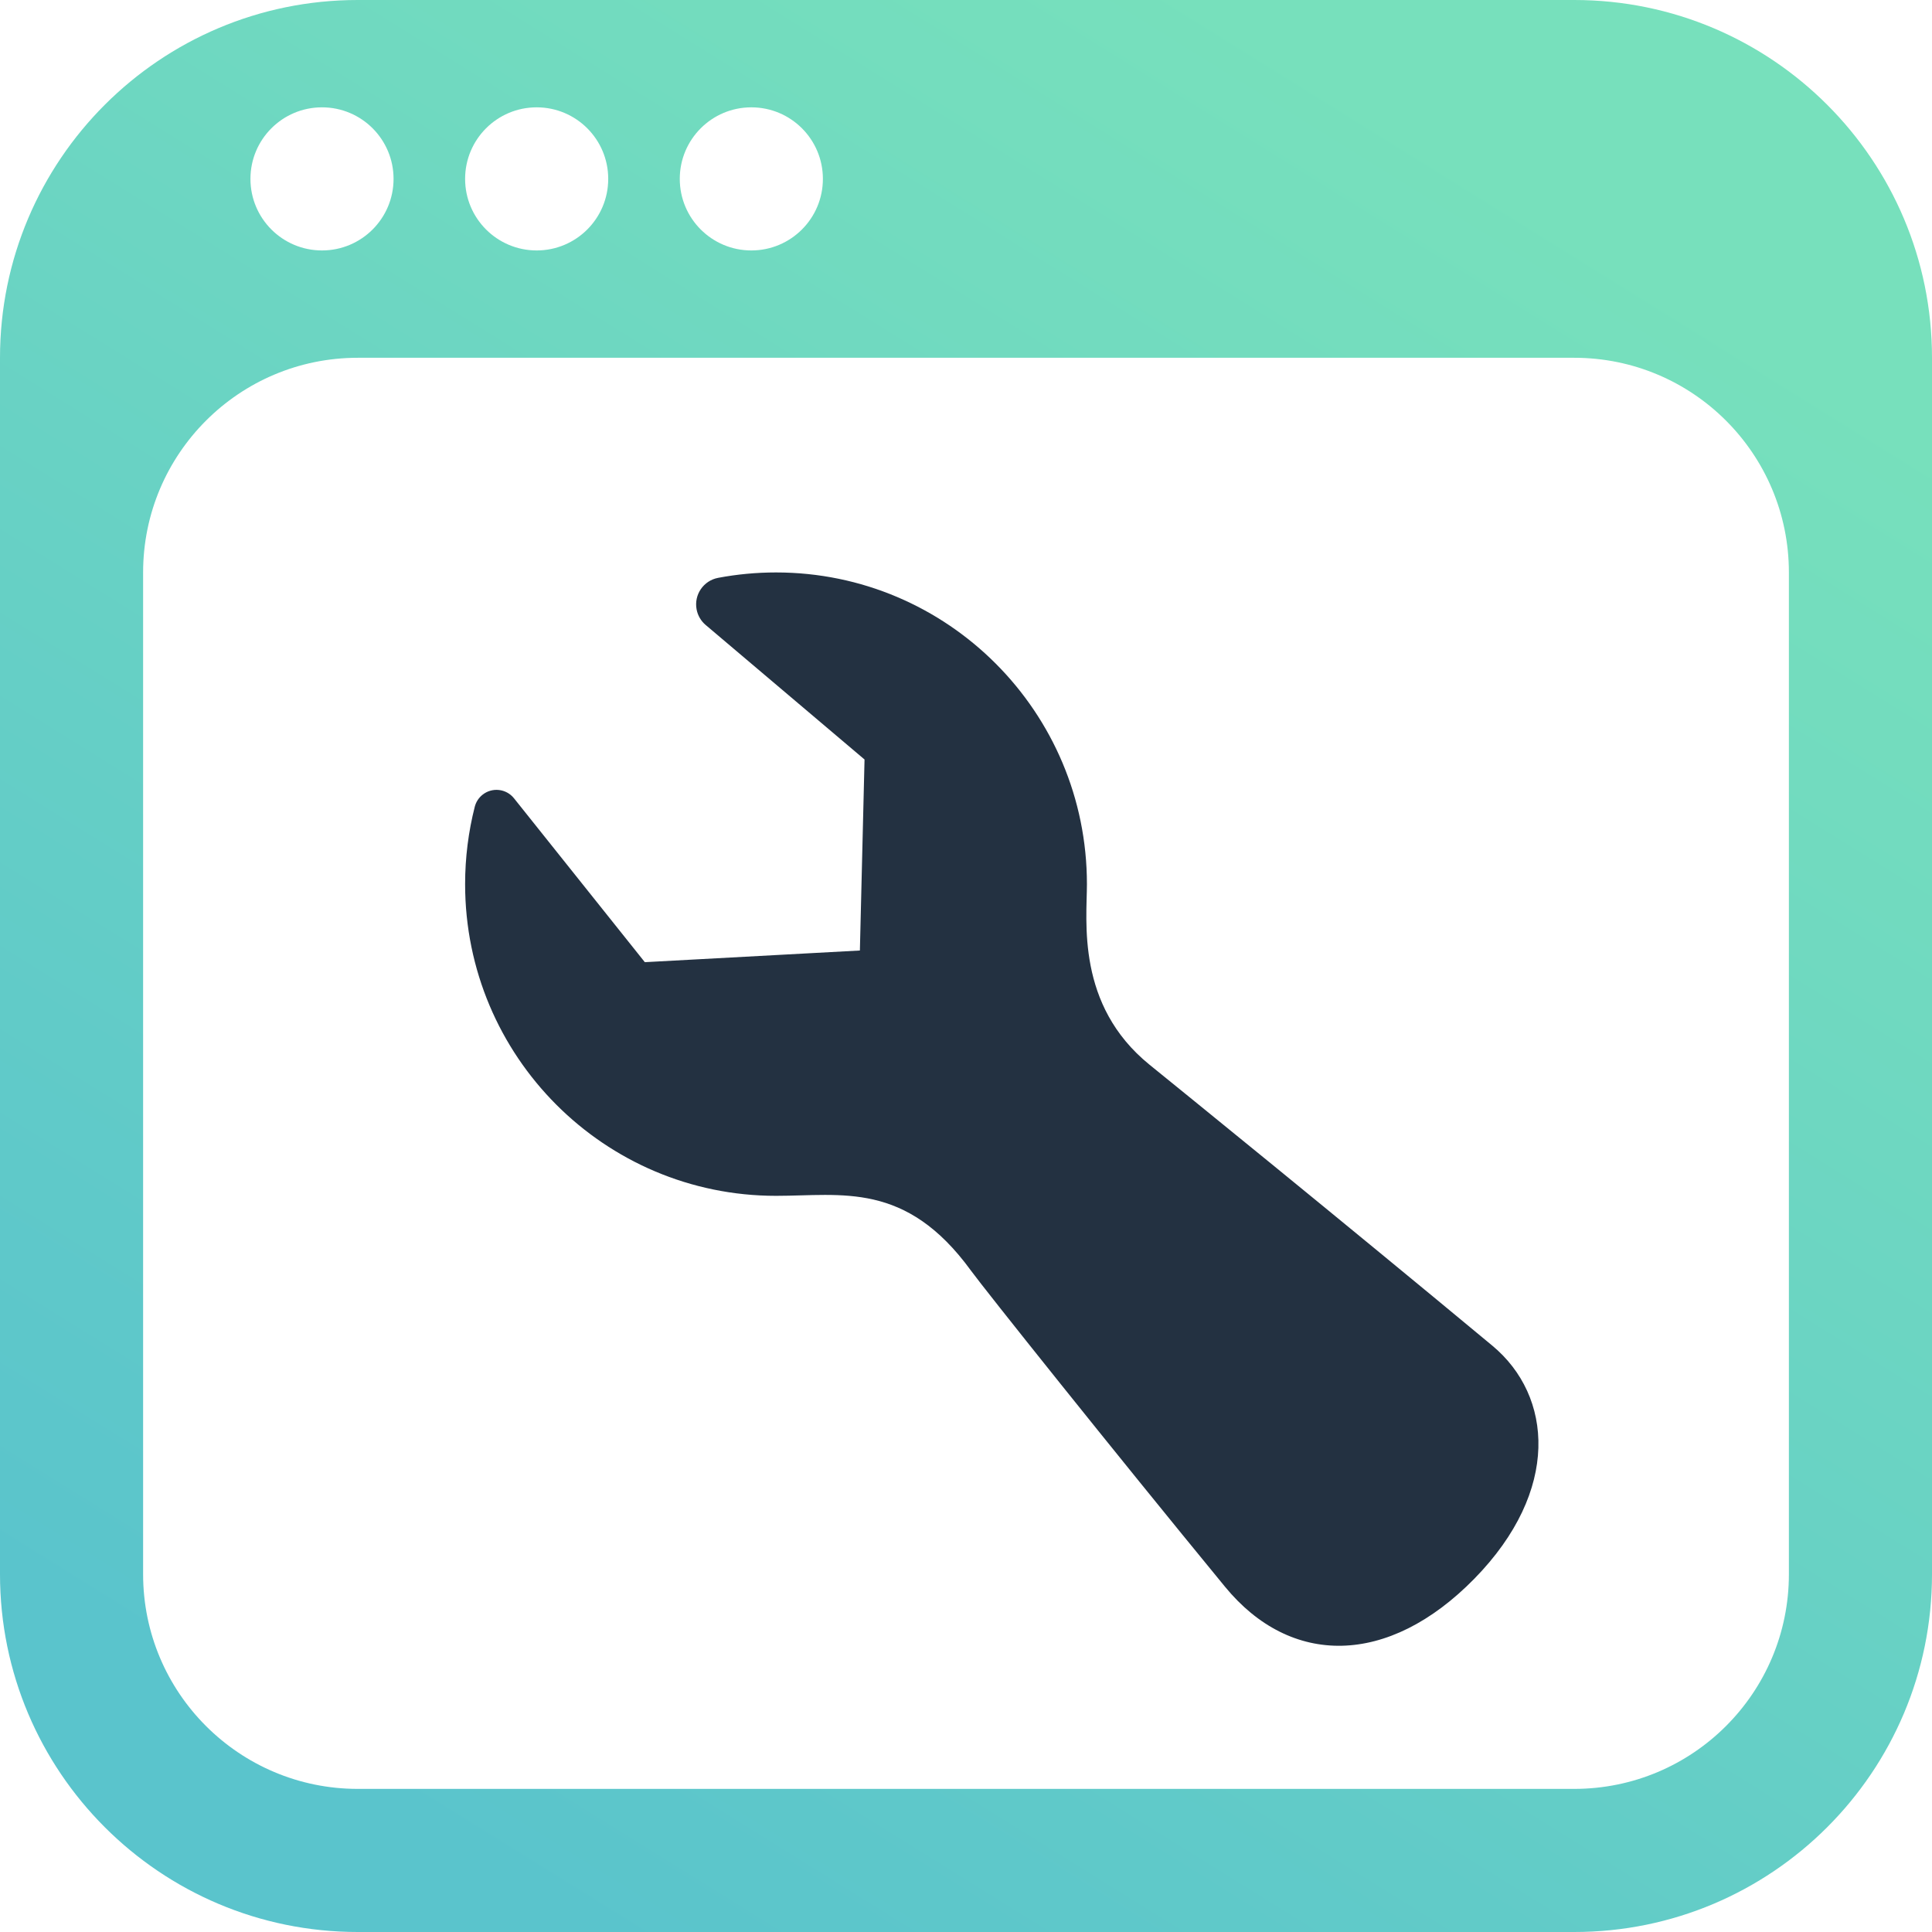
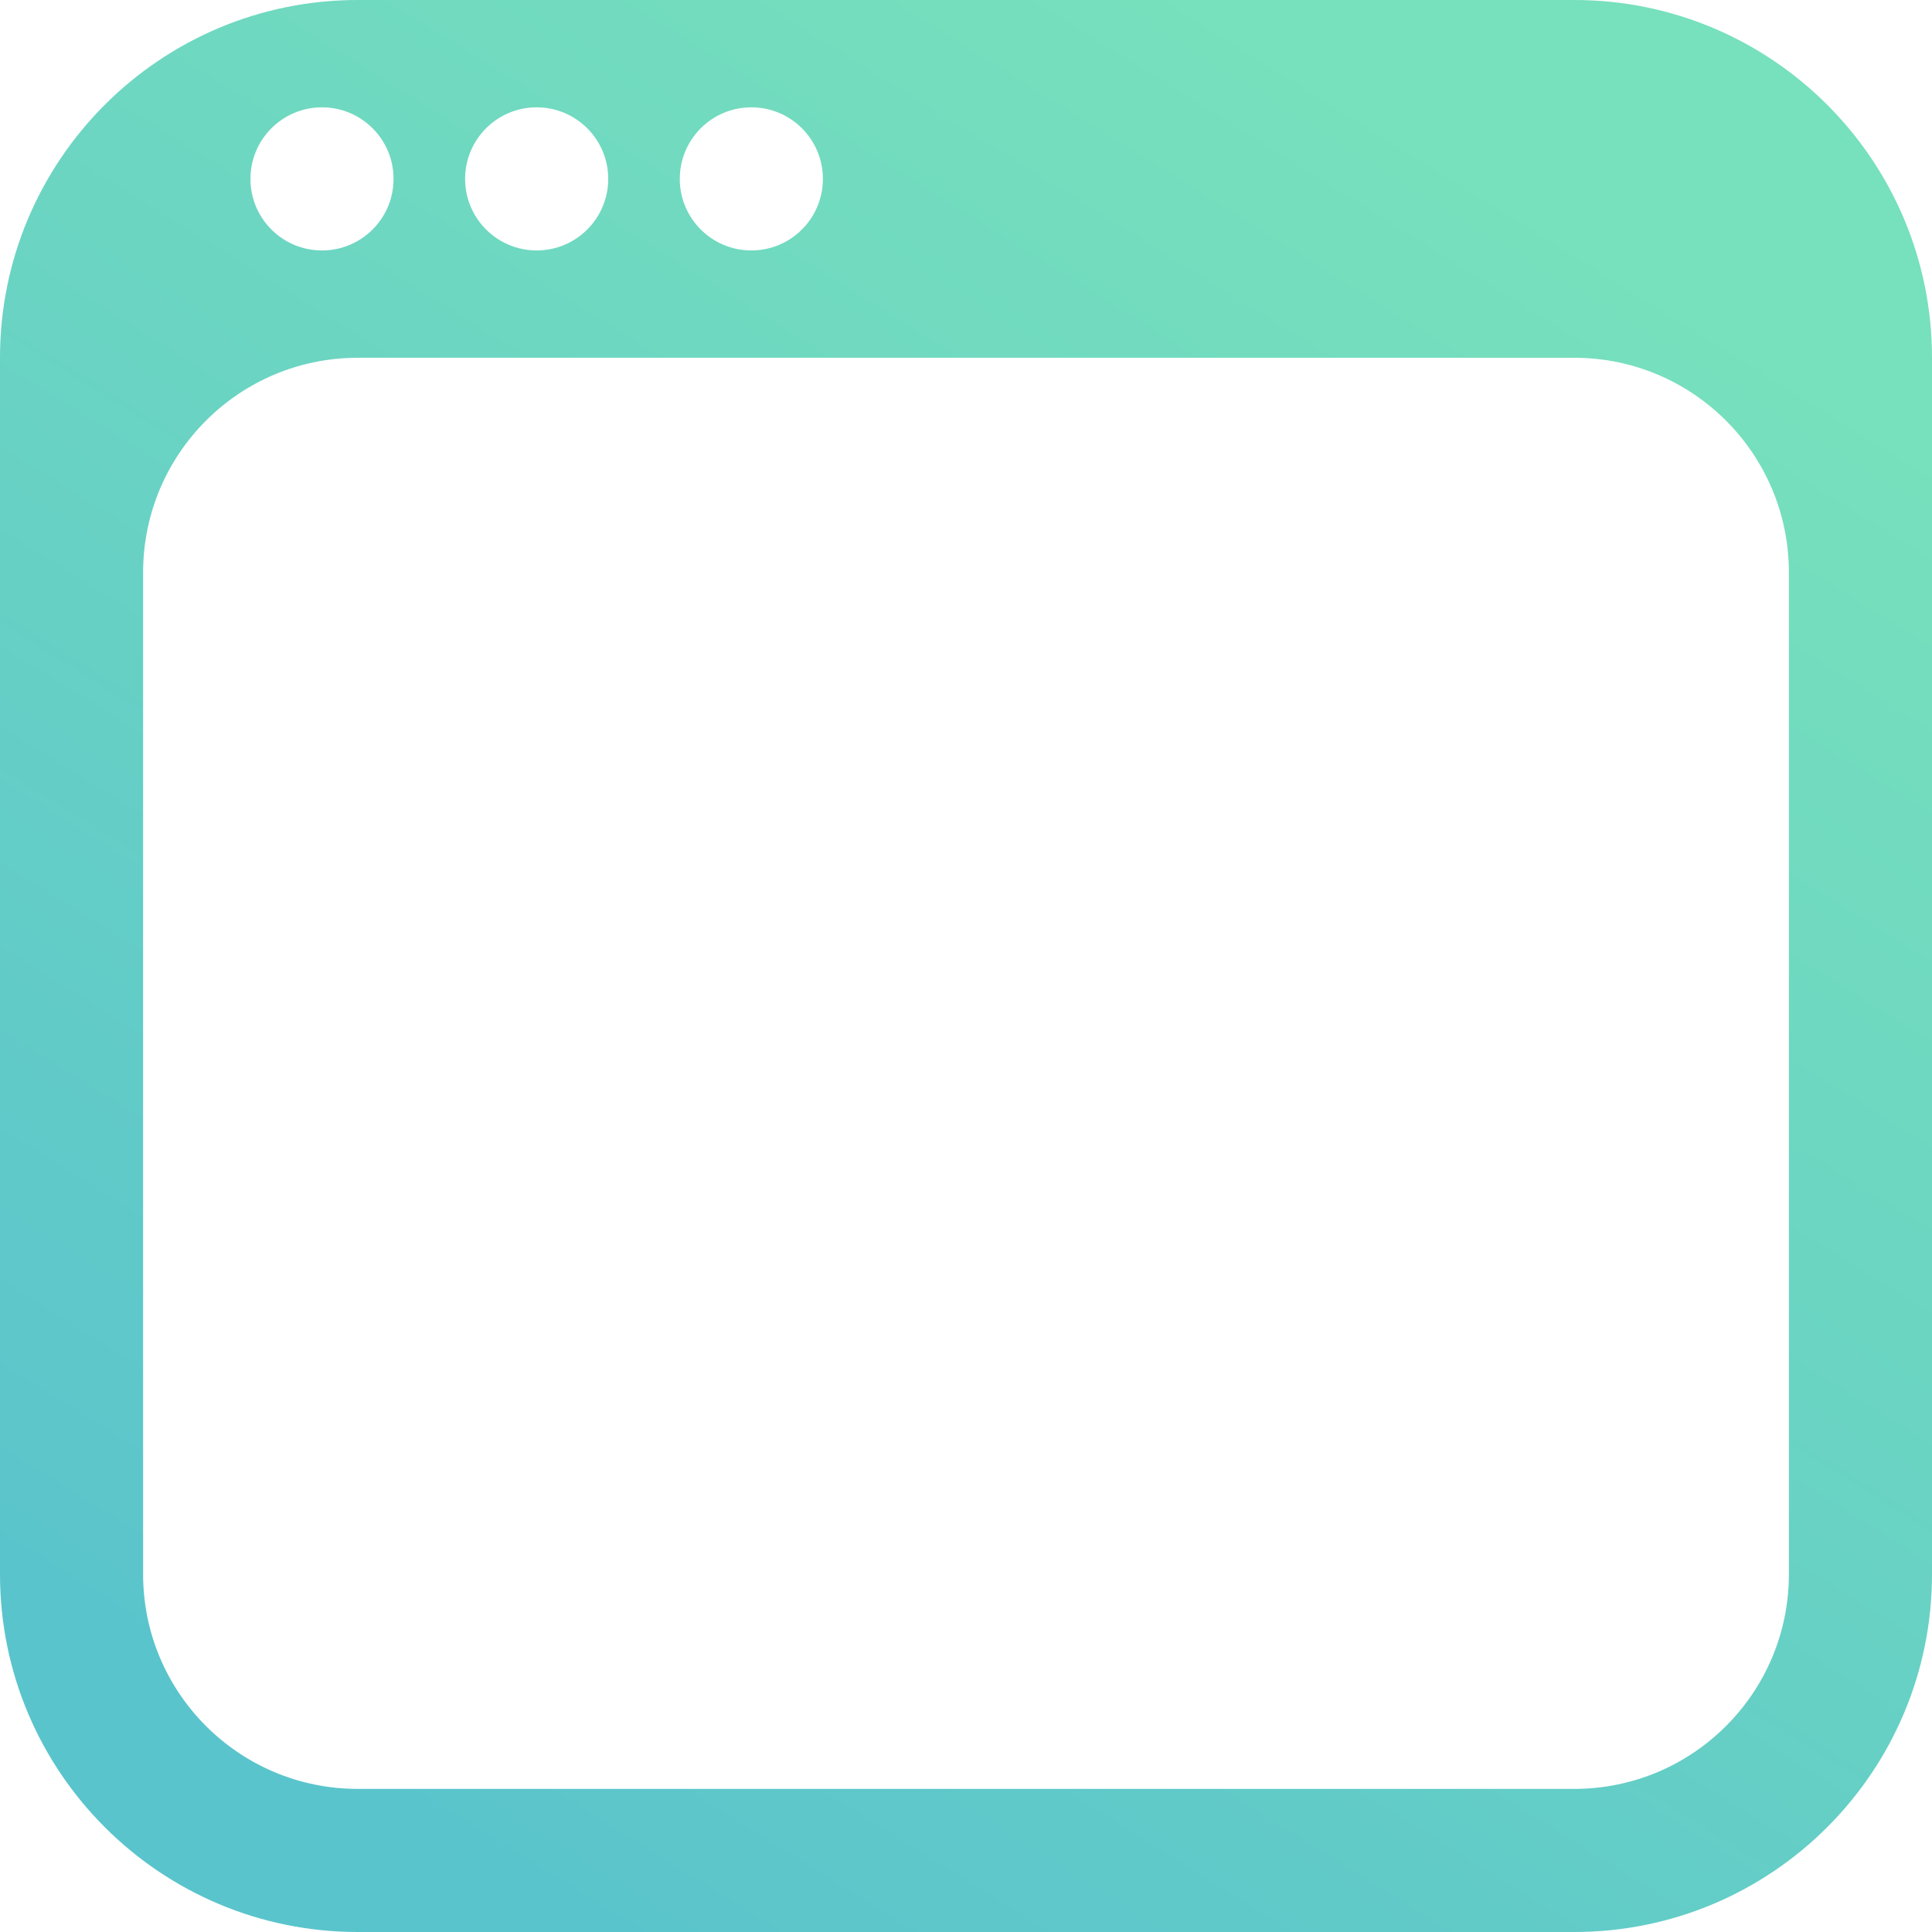
<svg xmlns="http://www.w3.org/2000/svg" width="54px" height="54px" viewBox="0 0 54 54">
  <title>Icon_Maintanance_fixes</title>
  <desc>Created with Sketch.</desc>
  <defs>
    <linearGradient x1="76.704%" y1="8.693%" x2="22.991%" y2="95.082%" id="linearGradient-1">
      <stop stop-color="#77E0BC" offset="0%" />
      <stop stop-color="#5AC4CC" offset="100%" />
    </linearGradient>
  </defs>
  <g id="Page-1" stroke="none" stroke-width="1" fill="none" fill-rule="evenodd">
    <g id="Fixed-web-Quick-fixes-illustrations" transform="translate(-318, -1952)">
      <g id="Icon_Maintanance_fixes" transform="translate(318, 1952)">
        <path d="M44,0 C49.523,-1.01453063e-15 54,4.477 54,10 L54,44 C54,49.523 49.523,54 44,54 L10,54 C4.477,54 6.76353751e-16,49.523 0,44 L0,10 C-6.76353751e-16,4.477 4.477,1.01453063e-15 10,0 L44,0 Z M44,10 L10,10 C6.686,10 4,12.686 4,16 L4,16 L4,44 C4,47.314 6.686,50 10,50 L10,50 L44,50 C47.314,50 50,47.314 50,44 L50,44 L50,16 C50,12.686 47.314,10 44,10 L44,10 Z M9,3 C7.895,3 7,3.895 7,5 C7,6.105 7.895,7 9,7 C10.105,7 11,6.105 11,5 C11,3.895 10.105,3 9,3 Z M15,3 C13.895,3 13,3.895 13,5 C13,6.105 13.895,7 15,7 C16.105,7 17,6.105 17,5 C17,3.895 16.105,3 15,3 Z M21,3 C19.895,3 19,3.895 19,5 C19,6.105 19.895,7 21,7 C22.105,7 23,6.105 23,5 C23,3.895 22.105,3 21,3 Z" id="Combined-Shape" fill="url(#linearGradient-1)" />
-         <path d="M21.69,33.424 C23.529,33.424 25.316,33.01 27.137,35.512 C27.507,36.02 31.064,40.484 34.241,44.352 C36.074,46.584 38.795,46.588 41.209,44.125 C43.622,41.661 43.4,39.014 41.71,37.611 C37.349,33.989 33.03,30.489 32.133,29.762 C30.072,28.093 30.38,25.734 30.38,24.712 C30.38,19.901 26.489,16 21.69,16 C21.137,16 20.596,16.052 20.072,16.151 C20.072,16.151 20.072,16.151 20.072,16.151 C19.662,16.228 19.393,16.623 19.47,17.032 C19.502,17.203 19.592,17.357 19.724,17.469 C19.73,17.474 19.736,17.478 19.741,17.483 C20.724,18.315 22.198,19.563 24.164,21.228 L24.034,26.567 L18.023,26.893 C16.503,24.989 15.363,23.562 14.604,22.61 C14.535,22.524 14.456,22.425 14.366,22.312 C14.15,22.042 13.756,21.998 13.486,22.214 C13.38,22.299 13.304,22.416 13.27,22.548 C13.27,22.548 13.27,22.548 13.27,22.548 C13.094,23.24 13,23.965 13,24.712 C13,29.524 16.891,33.424 21.69,33.424 Z" id="Oval" fill="#233141" />
      </g>
    </g>
  </g>
</svg>